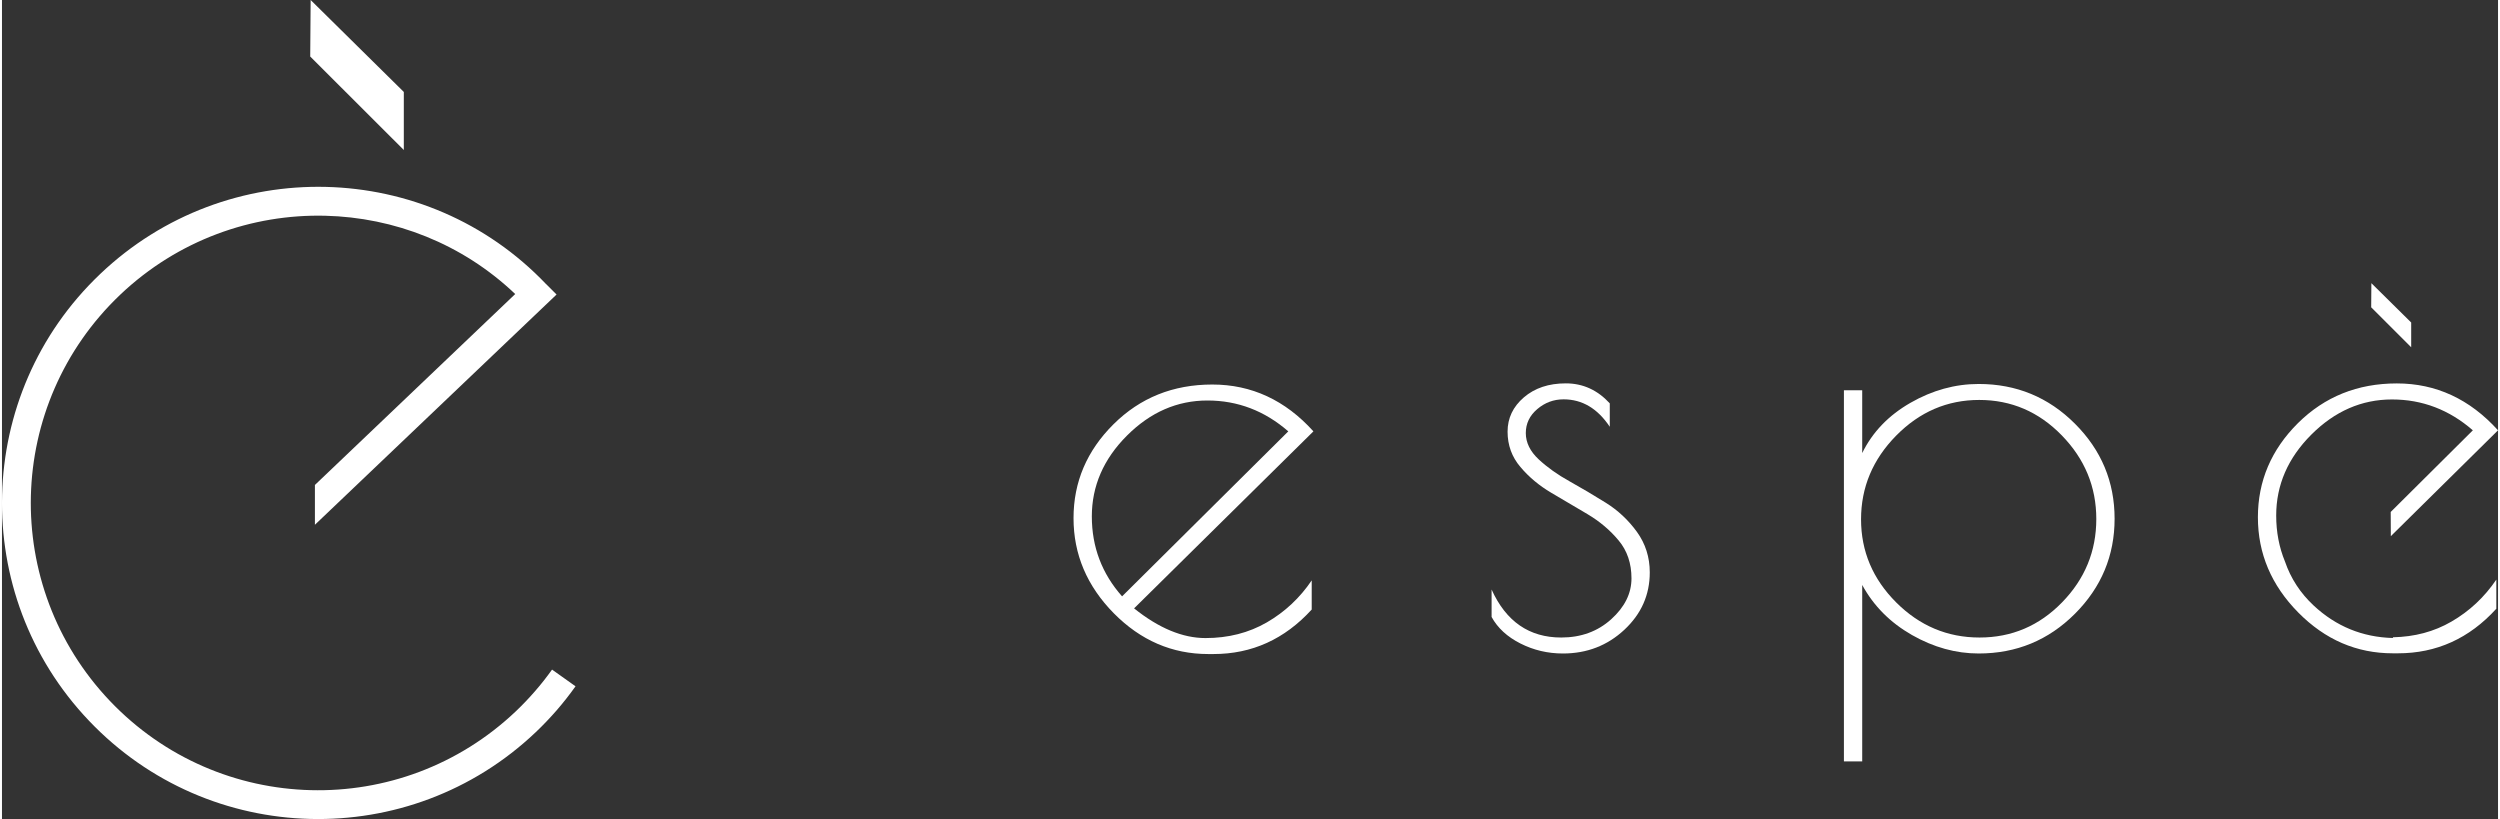
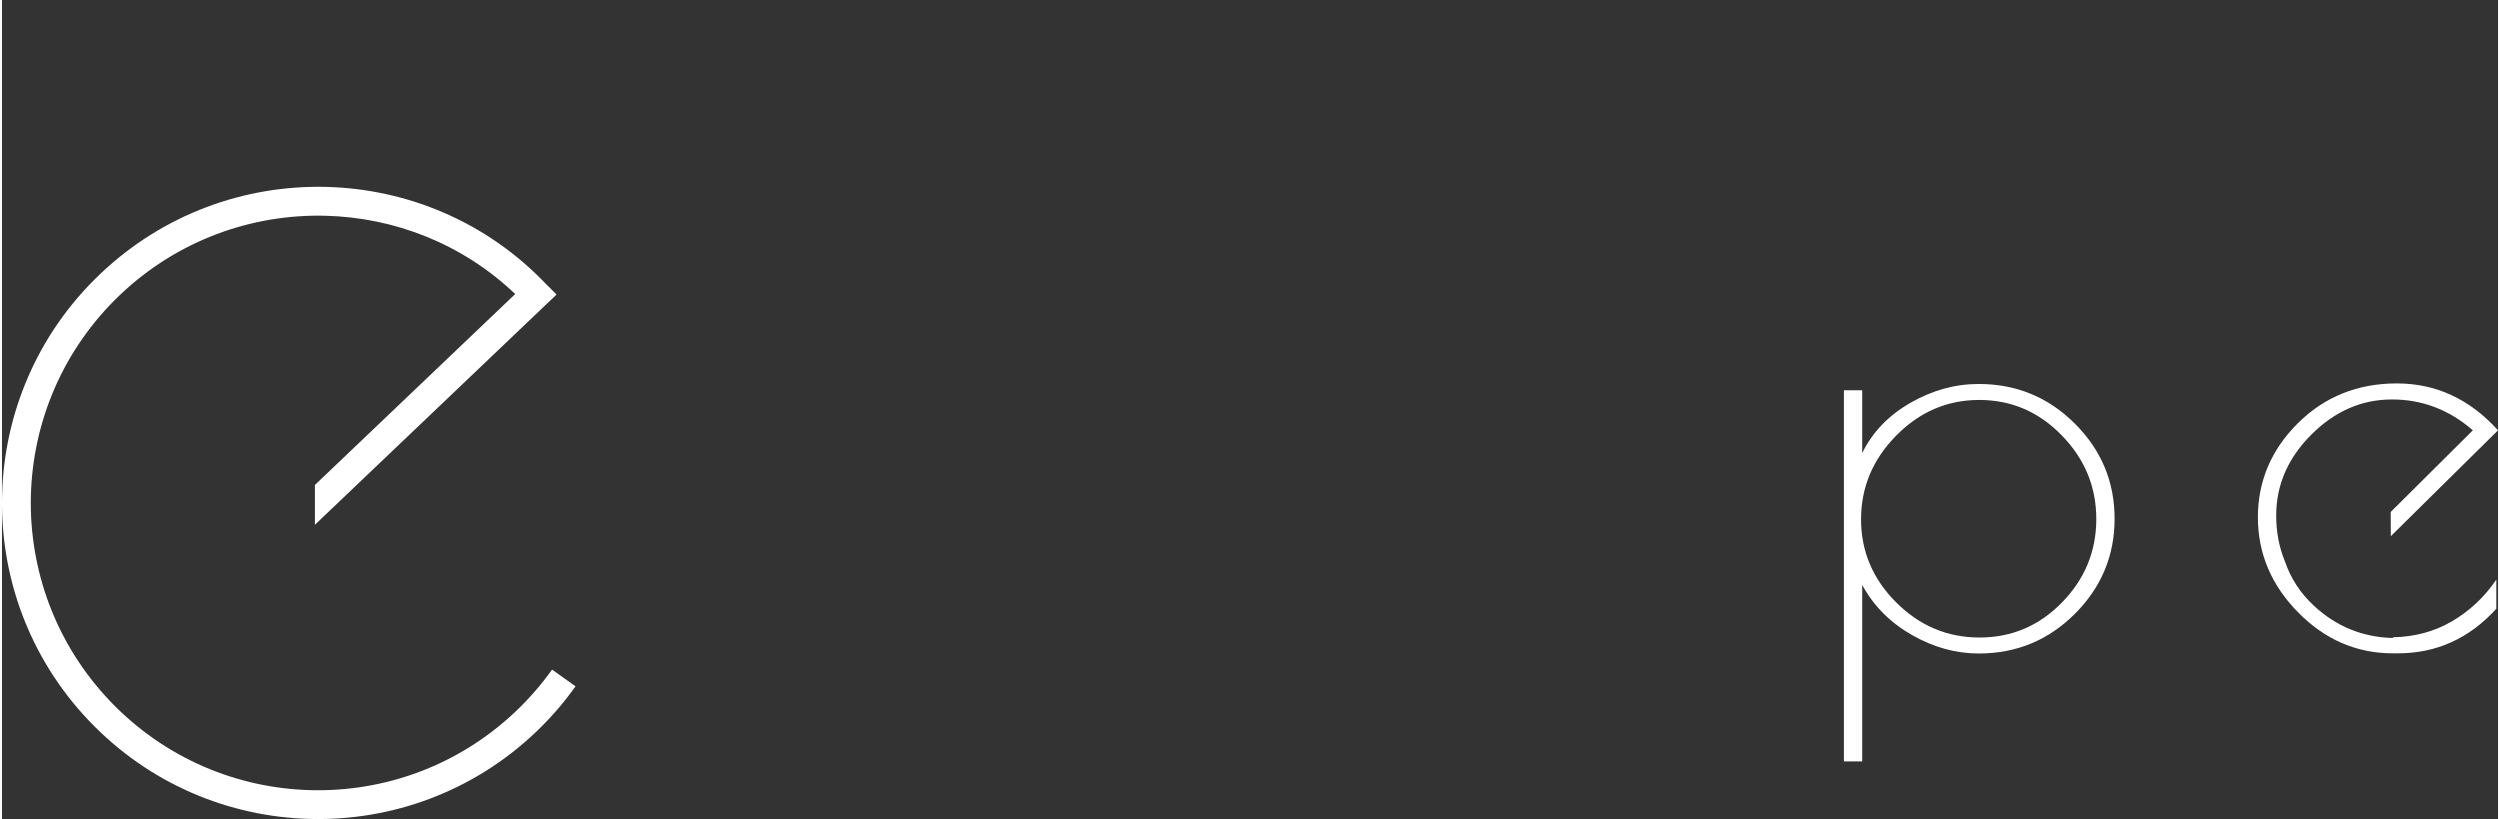
<svg xmlns="http://www.w3.org/2000/svg" xml:space="preserve" width="525px" height="172px" style="shape-rendering:geometricPrecision; text-rendering:geometricPrecision; image-rendering:optimizeQuality; fill-rule:evenodd; clip-rule:evenodd" viewBox="0 0 409.34 134.32">
  <rect x="0" y="0" width="409.34" height="134.32" fill="#333333" stroke="none" />
  <defs>
    <style type="text/css">  .fil0 {fill:white;fill-rule:nonzero}  </style>
  </defs>
  <g id="Слой_x0020_1">
-     <path class="fil0" d="M198.68 107.26l-0.85 0c-5.93,0 -11.09,-2.23 -15.5,-6.69 -4.4,-4.47 -6.6,-9.66 -6.6,-15.6 0,-5.93 2.19,-11.06 6.56,-15.4 4.37,-4.34 9.77,-6.51 16.2,-6.51 6.43,0 11.96,2.56 16.58,7.68l-29.41 29.03c4.06,3.25 7.96,4.87 11.71,4.87 3.74,0 7.1,-0.86 10.06,-2.57 2.97,-1.72 5.42,-4.02 7.36,-6.89l0 4.78c-4.44,4.87 -9.81,7.3 -16.11,7.3zm-0.99 -41.58c-4.96,0 -9.36,1.92 -13.2,5.76 -3.84,3.84 -5.76,8.26 -5.76,13.25 0,5 1.65,9.37 4.96,13.11l27.26 -27.06c-3.88,-3.37 -8.29,-5.06 -13.26,-5.06z" />
-     <path class="fil0" d="M256.09 65.49c-1.63,0 -3.06,0.54 -4.31,1.6 -1.25,1.06 -1.88,2.37 -1.88,3.93 0,1.56 0.71,3 2.11,4.31 1.41,1.31 3.09,2.51 5.06,3.6 1.97,1.1 3.95,2.27 5.95,3.52 1.99,1.24 3.7,2.84 5.1,4.77 1.4,1.94 2.11,4.15 2.11,6.65 0,3.69 -1.39,6.82 -4.17,9.41 -2.78,2.59 -6.13,3.89 -10.07,3.89 -2.5,0 -4.82,-0.55 -6.97,-1.64 -2.16,-1.09 -3.74,-2.54 -4.73,-4.35l0 -4.5c2.37,5.25 6.18,7.87 11.42,7.87 3.25,0 5.98,-1 8.2,-3 2.21,-2 3.32,-4.23 3.32,-6.7 0,-2.46 -0.7,-4.54 -2.11,-6.22 -1.4,-1.69 -3.1,-3.12 -5.1,-4.31 -2,-1.19 -3.98,-2.36 -5.95,-3.51 -1.96,-1.16 -3.65,-2.56 -5.05,-4.22 -1.41,-1.65 -2.11,-3.59 -2.11,-5.8 0,-2.22 0.89,-4.09 2.67,-5.62 1.78,-1.53 4.07,-2.3 6.88,-2.3 2.81,0 5.21,1.1 7.21,3.28l0 3.84c-2,-3 -4.52,-4.5 -7.58,-4.5z" />
    <path class="fil0" d="M302.07 124.87l0 -60.87 3 0 0 10.3c1.68,-3.44 4.32,-6.18 7.91,-8.24 3.59,-2.06 7.32,-3.09 11.19,-3.09 6.18,0 11.44,2.17 15.78,6.51 4.34,4.33 6.51,9.53 6.51,15.59 0,6.05 -2.17,11.25 -6.51,15.59 -4.34,4.34 -9.6,6.51 -15.78,6.51 -3.75,0 -7.4,-1.01 -10.96,-3.04 -3.55,-2.03 -6.27,-4.76 -8.14,-8.2l0 28.94 -3 0zm2.81 -39.71c0,5.25 1.92,9.79 5.76,13.63 3.84,3.84 8.4,5.76 13.67,5.76 5.28,0 9.79,-1.92 13.53,-5.76 3.75,-3.84 5.62,-8.4 5.62,-13.68 0,-5.27 -1.89,-9.84 -5.66,-13.71 -3.78,-3.88 -8.29,-5.81 -13.54,-5.81 -5.24,0 -9.78,1.95 -13.62,5.85 -3.84,3.9 -5.76,8.48 -5.76,13.72z" />
-     <path class="fil0" d="M392.93 107.14l-0.84 0c-5.94,0 -11.11,-2.23 -15.52,-6.7 -4.41,-4.47 -6.61,-9.67 -6.61,-15.61 0,-5.94 2.19,-11.08 6.56,-15.43 4.38,-4.34 9.78,-6.52 16.22,-6.52 6.44,0 11.97,2.57 16.6,7.69l-17.58 17.36 -0.02 -3.97 13.47 -13.39c-3.87,-3.37 -8.29,-5.06 -13.26,-5.06 -4.97,0 -9.38,1.92 -13.23,5.77 -3.84,3.84 -5.76,8.26 -5.76,13.27 0,2.69 0.48,5.21 1.44,7.54 0.95,2.77 2.52,5.18 4.71,7.22 3.66,3.41 7.99,5.19 12.99,5.32l0 -0.12c3.56,-0.07 6.76,-0.92 9.6,-2.57 2.97,-1.72 5.42,-4.02 7.36,-6.89l0 4.78c-4.44,4.88 -9.82,7.31 -16.13,7.31z" />
-     <polygon class="fil0" points="395.1,52.89 388.57,46.44 388.54,50.4 395.1,56.95 " />
-     <polygon class="fil0" points="65.9,15.08 50.62,0 50.55,9.27 65.9,24.6 " />
+     <path class="fil0" d="M392.93 107.14l-0.84 0c-5.94,0 -11.11,-2.23 -15.52,-6.7 -4.41,-4.47 -6.61,-9.67 -6.61,-15.61 0,-5.94 2.19,-11.08 6.56,-15.43 4.38,-4.34 9.78,-6.52 16.22,-6.52 6.44,0 11.97,2.57 16.6,7.69l-17.58 17.36 -0.02 -3.97 13.47 -13.39c-3.87,-3.37 -8.29,-5.06 -13.26,-5.06 -4.97,0 -9.38,1.92 -13.23,5.77 -3.84,3.84 -5.76,8.26 -5.76,13.27 0,2.69 0.48,5.21 1.44,7.54 0.95,2.77 2.52,5.18 4.71,7.22 3.66,3.41 7.99,5.19 12.99,5.32l0 -0.12c3.56,-0.07 6.76,-0.92 9.6,-2.57 2.97,-1.72 5.42,-4.02 7.36,-6.89l0 4.78c-4.44,4.88 -9.82,7.31 -16.13,7.31" />
    <path class="fil0" d="M94.06 112.55c-0.96,1.35 -1.98,2.65 -3.07,3.91 -1.1,1.26 -2.24,2.46 -3.44,3.6 -10.37,9.86 -23.76,14.58 -37.02,14.24 -13.27,-0.33 -26.4,-5.73 -36.26,-16.1 -9.87,-10.37 -14.59,-23.76 -14.25,-37.02 0.33,-13.25 5.71,-26.37 16.06,-36.22l-0.01 -0.01 0.05 -0.03c10.37,-9.86 23.76,-14.59 37.01,-14.27 13.23,0.32 26.31,5.66 36.1,15.94l0 -0.01 1.72 1.72 -39.63 37.76 0 -6.53 32.85 -31.31c-8.68,-8.27 -19.86,-12.57 -31.16,-12.84 -12.01,-0.29 -24.16,3.99 -33.59,12.92l0.01 0.01 -0.05 0.03c-9.43,8.97 -14.33,20.9 -14.64,32.95 -0.3,12.05 3.99,24.22 12.95,33.65 8.97,9.43 20.9,14.34 32.95,14.64 12.05,0.31 24.22,-3.99 33.65,-12.95 1.1,-1.05 2.14,-2.14 3.12,-3.27 0.99,-1.13 1.92,-2.32 2.8,-3.55l3.85 2.74z" />
  </g>
</svg>